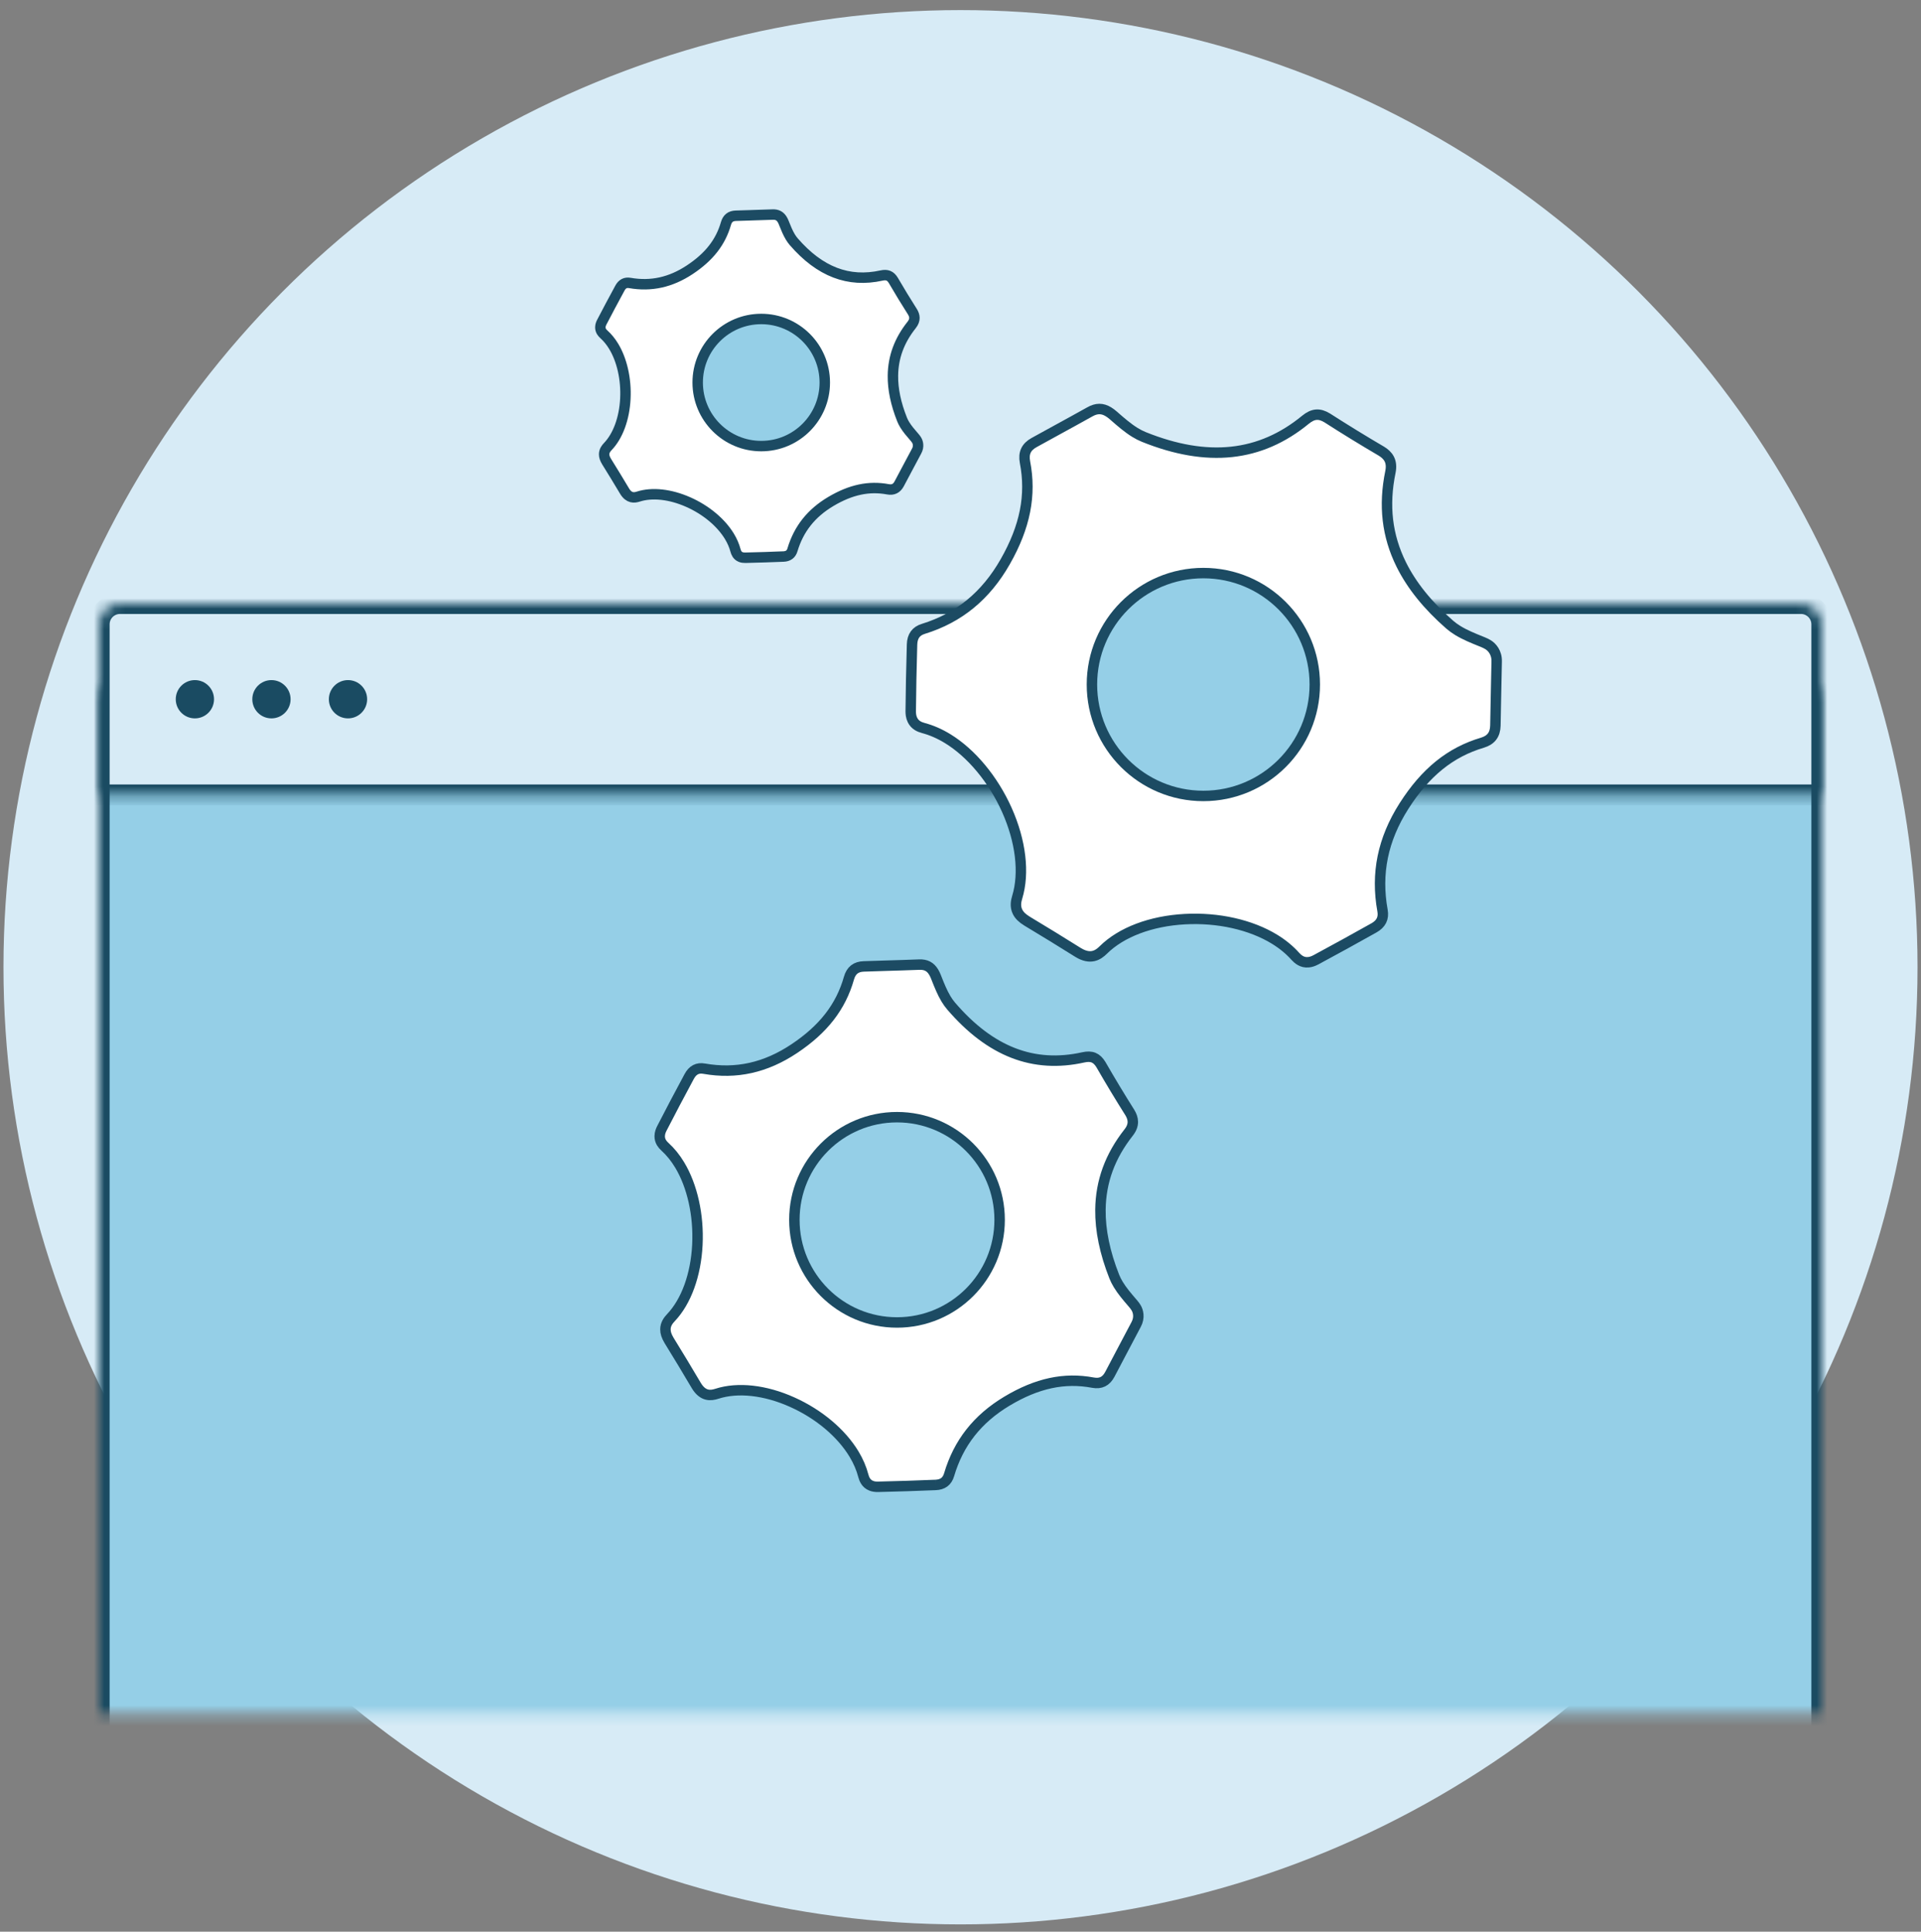
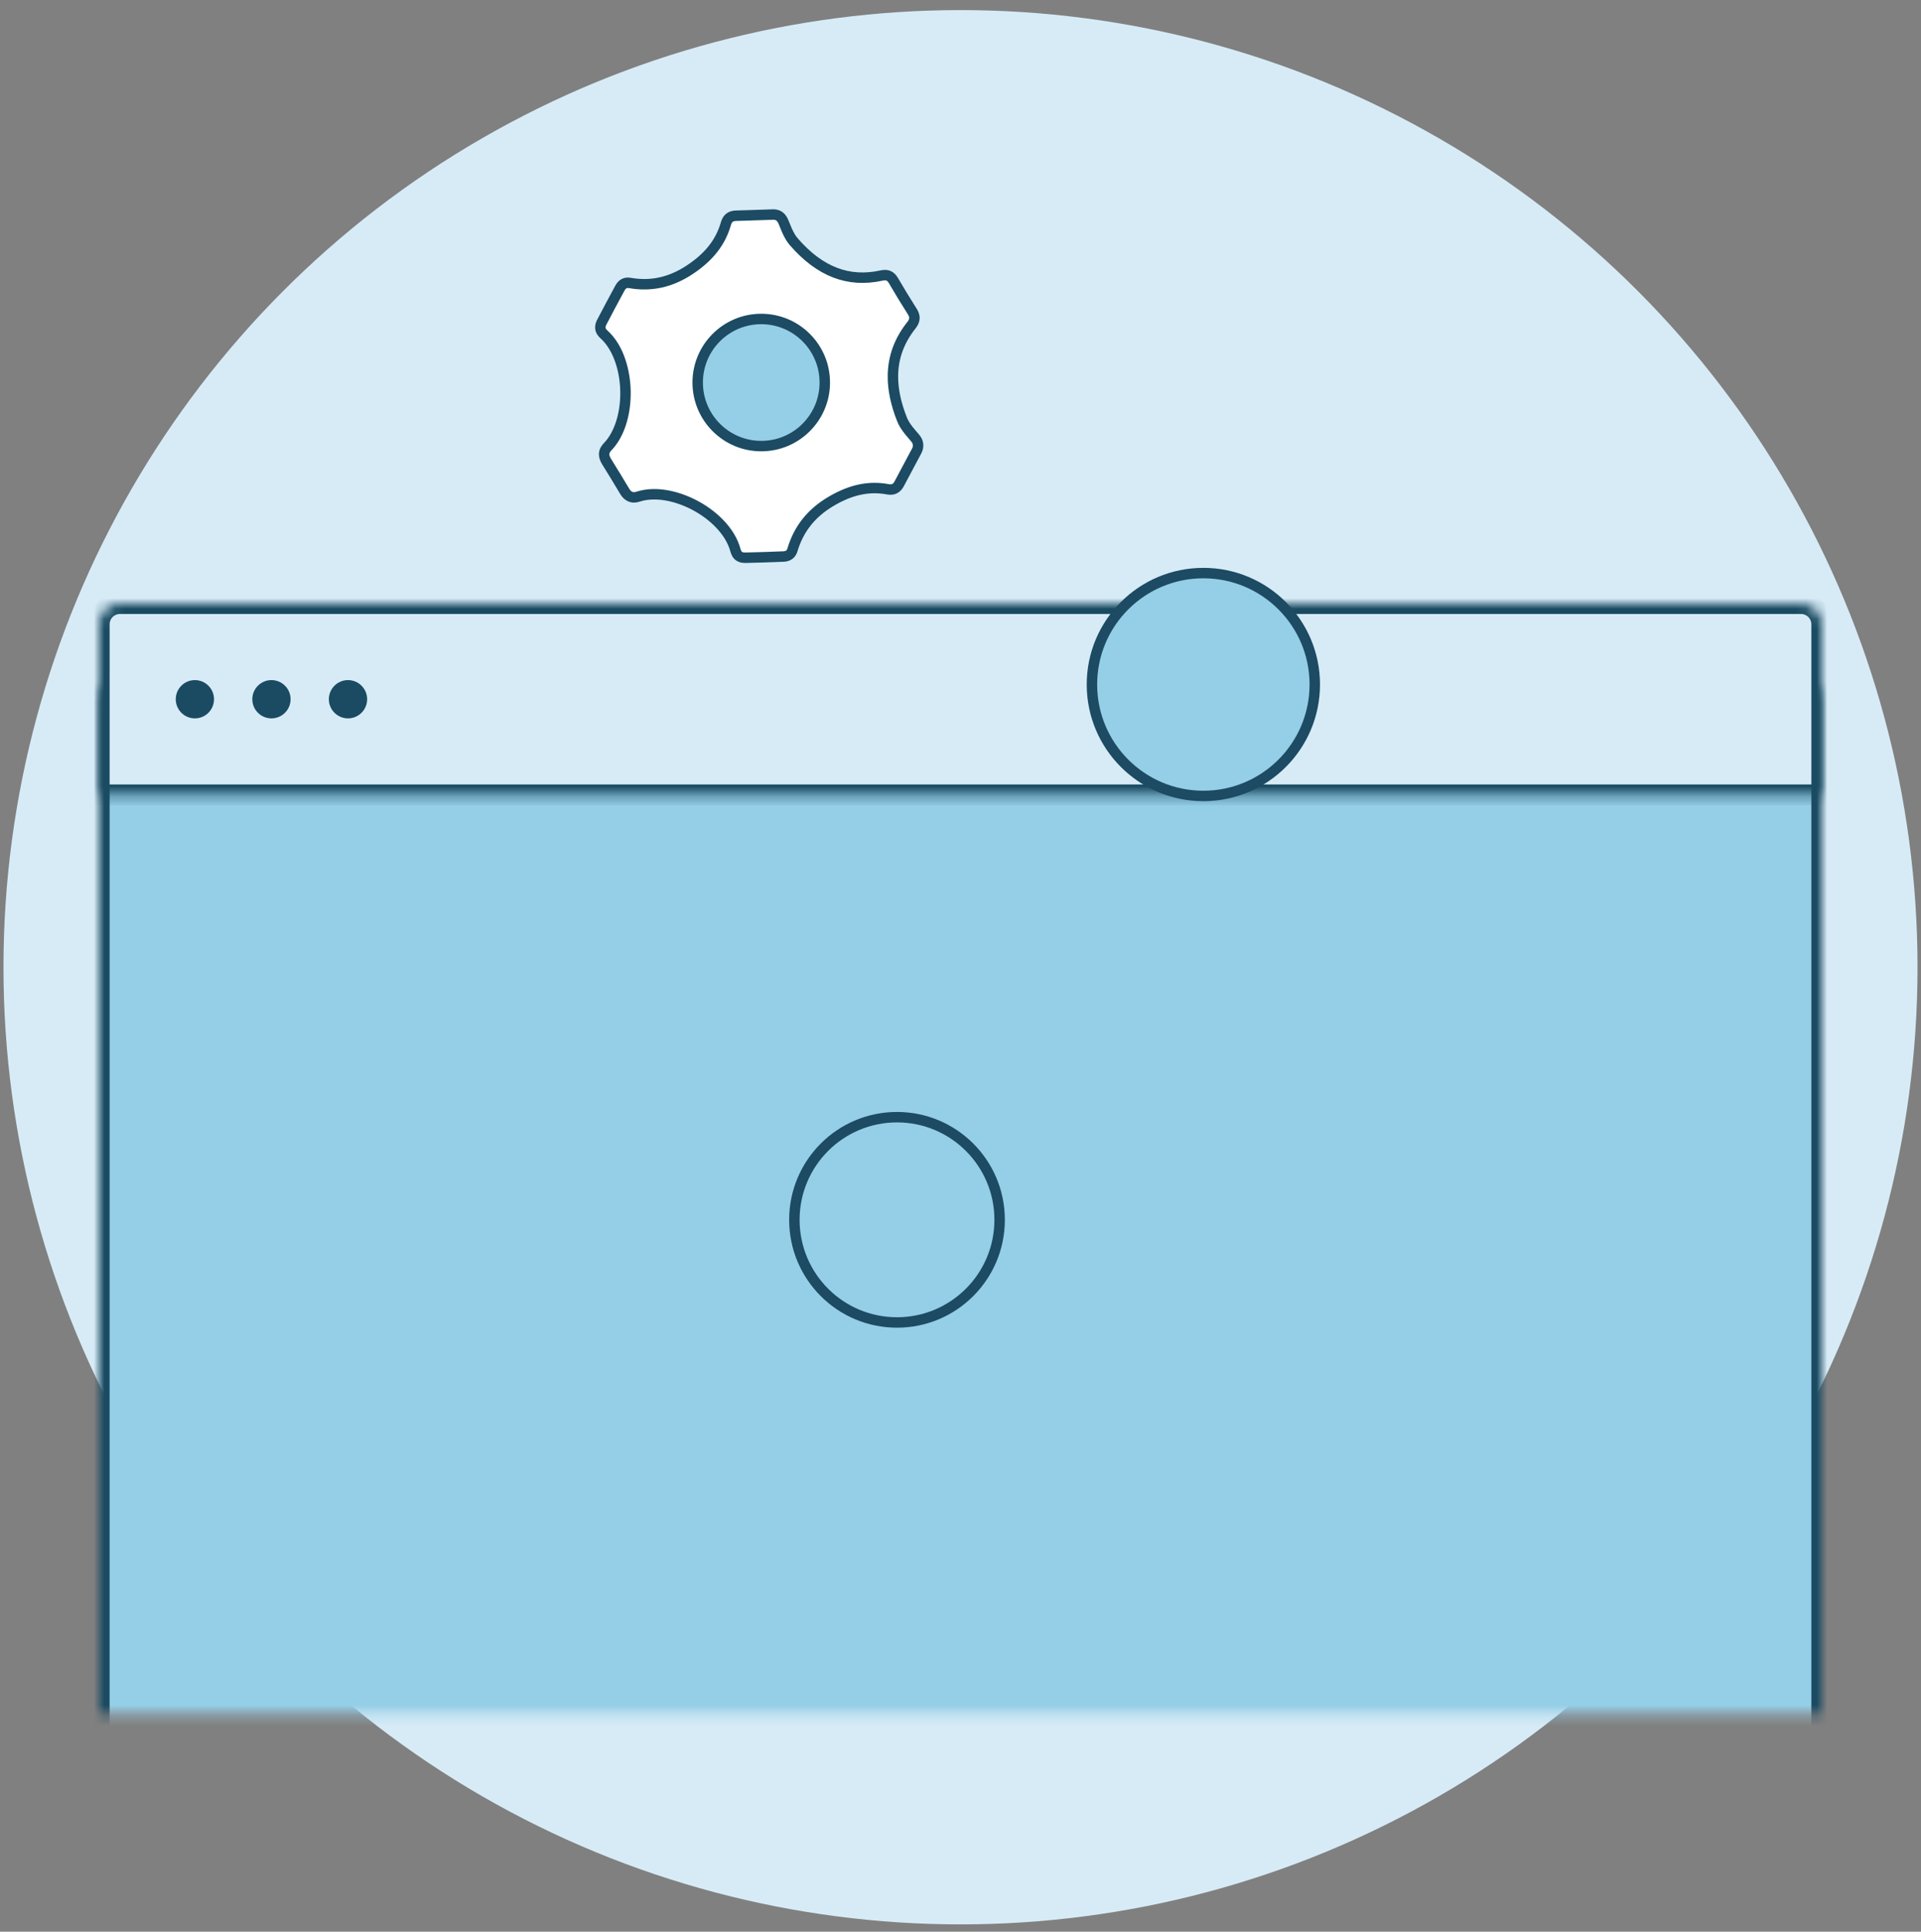
<svg xmlns="http://www.w3.org/2000/svg" xmlns:xlink="http://www.w3.org/1999/xlink" width="184px" height="185px" viewBox="0 0 184 185" version="1.1">
  <rect x="0" y="0" width="184" height="185" fill="#808080" stroke="none" />
  <title>9EDAF5CC-8CD4-4209-BC7B-7825885DE566</title>
  <desc>Created with sketchtool.</desc>
  <defs>
    <ellipse id="path-1" cx="91.667" cy="91.667" rx="91.667" ry="91.667" />
    <rect id="path-3" x="0" y="7.333" width="165" height="106.333" rx="2" />
    <mask id="mask-4" maskContentUnits="userSpaceOnUse" maskUnits="objectBoundingBox" x="0" y="0" width="165" height="106.333" fill="white">
      <use xlink:href="#path-3" />
    </mask>
    <path d="M0,1.997 C0,0.894 0.888,0 1.997,0 L163.003,0 C164.106,0 165,0.897 165,1.997 L165,18.333 L0,18.333 L0,1.997 Z" id="path-5" />
    <mask id="mask-6" maskContentUnits="userSpaceOnUse" maskUnits="objectBoundingBox" x="0" y="0" width="165" height="18.333" fill="white">
      <use xlink:href="#path-5" />
    </mask>
  </defs>
  <g id="Maintenance-Page-/-Unplanned-Downtime-/-All-Breakpoints" stroke="none" stroke-width="1" fill="none" fill-rule="evenodd">
    <g id="960" transform="translate(-65, -339)">
      <g id="Icon" transform="translate(65, 339)">
        <g id="Ic_maintance_120">
          <g id="Broswer-+-Mask" transform="translate(0.333, 0.967)">
            <mask id="mask-2" fill="white">
              <use xlink:href="#path-1" />
            </mask>
            <use id="Oval-30" fill="#D7EBF6" xlink:href="#path-1" />
            <g id="Browser" transform="translate(9.167, 56.833)">
              <use id="Browser-" stroke="#1A4B62" mask="url(#mask-4)" stroke-width="2" fill="#95CFE7" xlink:href="#path-3" />
              <use id="Browser--Copy" stroke="#1A4B62" mask="url(#mask-6)" stroke-width="2" fill="#D7EBF6" xlink:href="#path-5" />
              <ellipse id="Browser-dot-1" fill="#1A4B62" cx="9.167" cy="9.167" rx="1.833" ry="1.833" />
              <ellipse id="Browser-dot-2" fill="#1A4B62" cx="16.5" cy="9.167" rx="1.833" ry="1.833" />
              <ellipse id="Browser-dot-3" fill="#1A4B62" cx="23.833" cy="9.167" rx="1.833" ry="1.833" />
              <g id="Browser-dot" transform="translate(6.875, 11.458)" />
            </g>
          </g>
          <g id="Gears" transform="translate(57.167, 17.833)" stroke="#1C4B63">
            <g id="3" transform="translate(0, 0.945)">
              <path d="M17.875,34.522 C18.331,34.505 18.613,34.297 18.737,33.883 C19.336,31.876 20.539,30.36 22.418,29.246 C24.33,28.114 26.068,27.745 27.887,28.084 C28.378,28.172 28.718,28.006 28.958,27.562 C29.156,27.192 29.353,26.82 29.55,26.448 L29.666,26.229 C29.963,25.668 30.3,25.032 30.628,24.425 C30.877,23.974 30.751,23.569 30.63,23.372 C30.577,23.285 30.508,23.192 30.429,23.101 L30.346,23.005 C30.06,22.676 29.736,22.302 29.494,21.905 C29.391,21.738 29.309,21.575 29.241,21.408 C28.641,19.909 28.345,18.494 28.361,17.201 C28.381,15.421 28.969,13.83 30.155,12.339 C30.543,11.85 30.45,11.443 30.231,11.084 C29.61,10.11 28.997,9.104 28.395,8.07 C28.124,7.627 27.8,7.493 27.273,7.608 C24.107,8.307 21.357,7.251 18.866,4.378 C18.749,4.244 18.643,4.096 18.54,3.927 C18.298,3.53 18.112,3.067 17.949,2.659 L17.905,2.548 C17.859,2.431 17.808,2.328 17.755,2.242 C17.545,1.898 17.26,1.752 16.829,1.771 C16.143,1.799 15.431,1.819 14.802,1.837 L14.672,1.842 C14.217,1.854 13.763,1.868 13.313,1.884 C12.812,1.9 12.512,2.134 12.369,2.624 C11.855,4.423 10.751,5.832 8.898,7.057 C7.075,8.263 5.2,8.675 3.167,8.322 C2.745,8.245 2.431,8.406 2.211,8.814 C1.556,10.024 1.009,11.043 0.473,12.079 C0.415,12.192 0.339,12.364 0.336,12.565 C0.334,12.713 0.372,12.85 0.448,12.976 C0.502,13.065 0.578,13.152 0.672,13.238 C1.021,13.551 1.336,13.935 1.607,14.382 C2.408,15.696 2.826,17.546 2.732,19.403 C2.637,21.303 2.024,22.976 1.049,23.992 C0.889,24.16 0.703,24.395 0.7,24.726 L0.7,24.726 C0.698,24.939 0.768,25.154 0.932,25.425 C1.264,25.957 1.586,26.484 1.799,26.832 C2.012,27.182 2.333,27.71 2.664,28.268 C3.087,28.962 3.584,28.906 3.97,28.782 C5.302,28.354 7.05,28.547 8.768,29.313 C10.454,30.062 11.884,31.253 12.693,32.579 C12.965,33.026 13.163,33.485 13.286,33.949 C13.342,34.154 13.456,34.442 13.781,34.569 C13.904,34.619 14.043,34.642 14.22,34.639 C15.463,34.613 16.712,34.568 17.875,34.522 L17.875,34.522" id="Shape" fill="#FFFFFF" />
              <ellipse id="Oval-Copy" fill="#95CFE7" cx="15.747" cy="17.858" rx="6.087" ry="6.087" />
            </g>
            <g id="2" transform="translate(5.151, 73.618)">
-               <path d="M27.291,50.765 C27.978,50.74 28.402,50.423 28.589,49.792 C29.491,46.739 31.304,44.432 34.134,42.737 C37.015,41.014 39.632,40.453 42.373,40.968 C43.112,41.103 43.625,40.851 43.985,40.174 C44.284,39.612 44.581,39.046 44.877,38.48 L45.052,38.147 C45.499,37.293 46.006,36.326 46.502,35.402 C46.876,34.716 46.686,34.099 46.505,33.8 C46.424,33.666 46.321,33.525 46.201,33.387 L46.076,33.242 C45.646,32.741 45.158,32.172 44.793,31.568 C44.638,31.313 44.515,31.065 44.412,30.812 C43.509,28.531 43.063,26.377 43.086,24.41 C43.117,21.701 44.002,19.281 45.788,17.011 C46.373,16.268 46.232,15.648 45.903,15.103 C44.968,13.621 44.044,12.09 43.137,10.516 C42.73,9.842 42.241,9.638 41.447,9.814 C36.679,10.877 32.536,9.27 28.783,4.899 C28.608,4.694 28.447,4.469 28.292,4.212 C27.928,3.608 27.648,2.903 27.402,2.283 L27.336,2.114 C27.266,1.936 27.19,1.779 27.11,1.648 C26.794,1.125 26.364,0.903 25.715,0.931 C24.681,0.974 23.609,1.004 22.662,1.033 L22.465,1.039 C21.78,1.058 21.097,1.079 20.419,1.104 C19.664,1.128 19.212,1.484 18.997,2.229 C18.221,4.967 16.559,7.111 13.767,8.975 C11.022,10.809 8.197,11.437 5.135,10.899 C4.498,10.782 4.026,11.028 3.695,11.648 C2.708,13.489 1.884,15.039 1.077,16.617 C0.99,16.788 0.875,17.049 0.871,17.355 C0.868,17.58 0.925,17.789 1.039,17.981 C1.12,18.116 1.234,18.249 1.377,18.379 C1.902,18.856 2.377,19.441 2.785,20.121 C3.991,22.12 4.621,24.935 4.48,27.761 C4.336,30.652 3.414,33.197 1.945,34.743 C1.703,34.998 1.423,35.356 1.419,35.86 L1.419,35.86 C1.416,36.183 1.521,36.511 1.768,36.924 C2.268,37.734 2.753,38.534 3.075,39.065 C3.395,39.597 3.878,40.399 4.378,41.249 C5.014,42.305 5.763,42.221 6.345,42.032 C8.351,41.381 10.985,41.674 13.572,42.839 C16.112,43.978 18.266,45.792 19.484,47.809 C19.895,48.489 20.193,49.187 20.377,49.894 C20.462,50.206 20.634,50.643 21.123,50.837 C21.309,50.913 21.518,50.948 21.784,50.943 C23.657,50.903 25.539,50.835 27.291,50.765 L27.291,50.765" id="Shape" fill="#FFFFFF" />
              <ellipse id="Oval-Copy" fill="#95CFE7" cx="23.6" cy="25.373" rx="9.83" ry="9.83" />
            </g>
            <g id="1" transform="translate(28.918, 20.167)">
-               <path d="M45.509,50.868 C46.199,50.484 46.47,49.943 46.338,49.21 C45.693,45.662 46.361,42.39 48.387,39.206 C50.449,35.968 52.838,34.038 55.907,33.129 C56.733,32.879 57.128,32.358 57.149,31.487 C57.166,30.764 57.179,30.039 57.191,29.314 L57.199,28.888 C57.217,27.793 57.24,26.554 57.272,25.364 C57.303,24.477 56.791,23.954 56.452,23.747 C56.301,23.654 56.123,23.566 55.93,23.489 L55.727,23.408 C55.029,23.127 54.238,22.807 53.554,22.389 C53.265,22.212 53.011,22.028 52.776,21.825 C50.68,19.997 49.118,18.058 48.131,16.062 C46.771,13.315 46.433,10.414 47.095,7.194 C47.311,6.14 46.849,5.589 46.232,5.211 C44.514,4.204 42.782,3.142 41.046,2.028 C40.283,1.561 39.678,1.61 38.956,2.201 C34.624,5.759 29.559,6.298 23.474,3.848 C23.19,3.733 22.91,3.59 22.619,3.411 C21.937,2.992 21.288,2.427 20.718,1.931 L20.563,1.794 C20.4,1.652 20.242,1.533 20.092,1.442 C19.501,1.079 18.946,1.08 18.298,1.447 C17.262,2.029 16.18,2.618 15.226,3.141 L15.028,3.25 C14.336,3.626 13.648,4.003 12.968,4.382 C12.207,4.8 11.928,5.395 12.091,6.258 C12.704,9.422 12.105,12.45 10.206,15.785 C8.339,19.065 5.771,21.17 2.362,22.225 C1.651,22.439 1.294,22.932 1.274,23.73 C1.209,26.102 1.163,28.094 1.147,30.105 C1.146,30.322 1.163,30.646 1.316,30.957 C1.428,31.185 1.594,31.366 1.81,31.5 C1.962,31.594 2.147,31.668 2.36,31.725 C3.141,31.933 3.928,32.275 4.695,32.747 C6.956,34.134 9.046,36.643 10.354,39.566 C11.692,42.556 12.055,45.603 11.347,47.927 C11.231,48.31 11.128,48.817 11.382,49.328 L11.382,49.328 C11.545,49.655 11.821,49.931 12.287,50.217 C13.214,50.773 14.121,51.328 14.723,51.695 C15.324,52.065 16.23,52.622 17.178,53.218 C18.371,53.951 19.094,53.476 19.593,52.982 C21.31,51.28 24.156,50.202 27.402,50.028 C30.586,49.853 33.721,50.558 36.004,51.957 C36.773,52.429 37.437,52.976 37.988,53.593 C38.236,53.863 38.636,54.215 39.236,54.155 C39.465,54.135 39.697,54.061 39.967,53.917 C41.862,52.901 43.753,51.851 45.509,50.868 L45.509,50.868" id="Shape" fill="#FFFFFF" />
              <ellipse id="Oval-Copy" fill="#95CFE7" cx="29.177" cy="27.557" rx="10.672" ry="10.672" />
            </g>
          </g>
        </g>
      </g>
    </g>
  </g>
</svg>